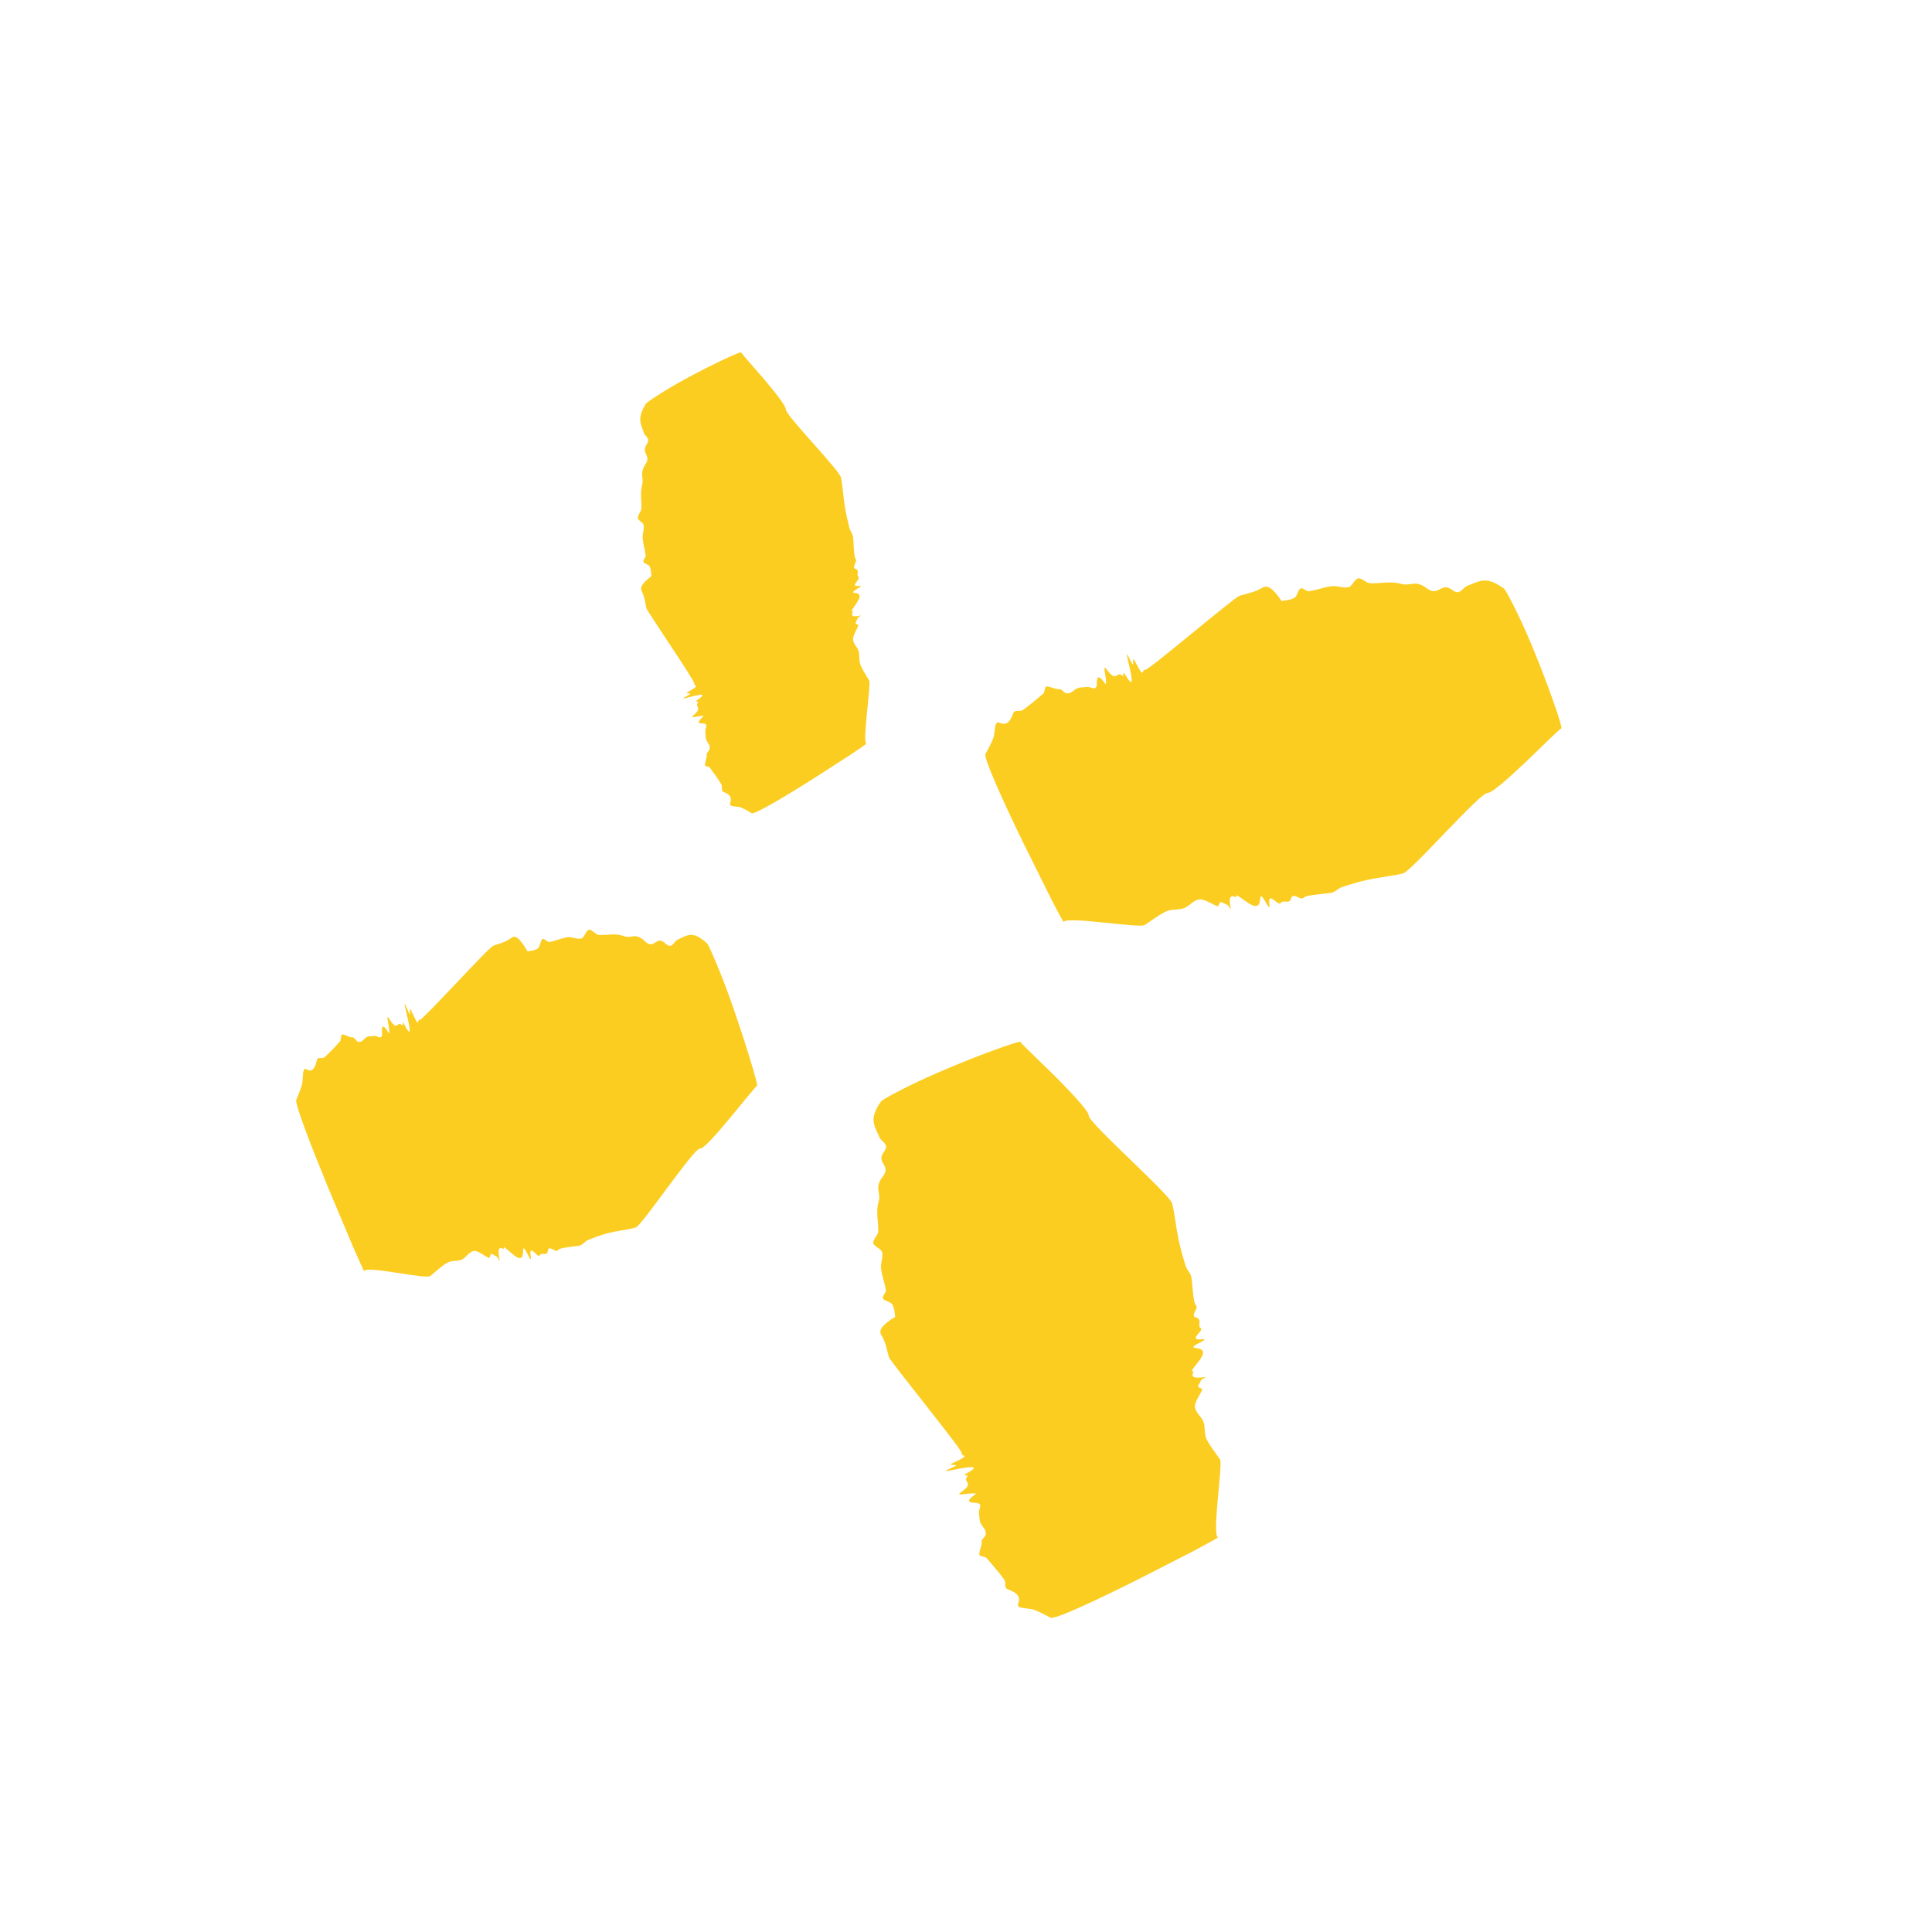
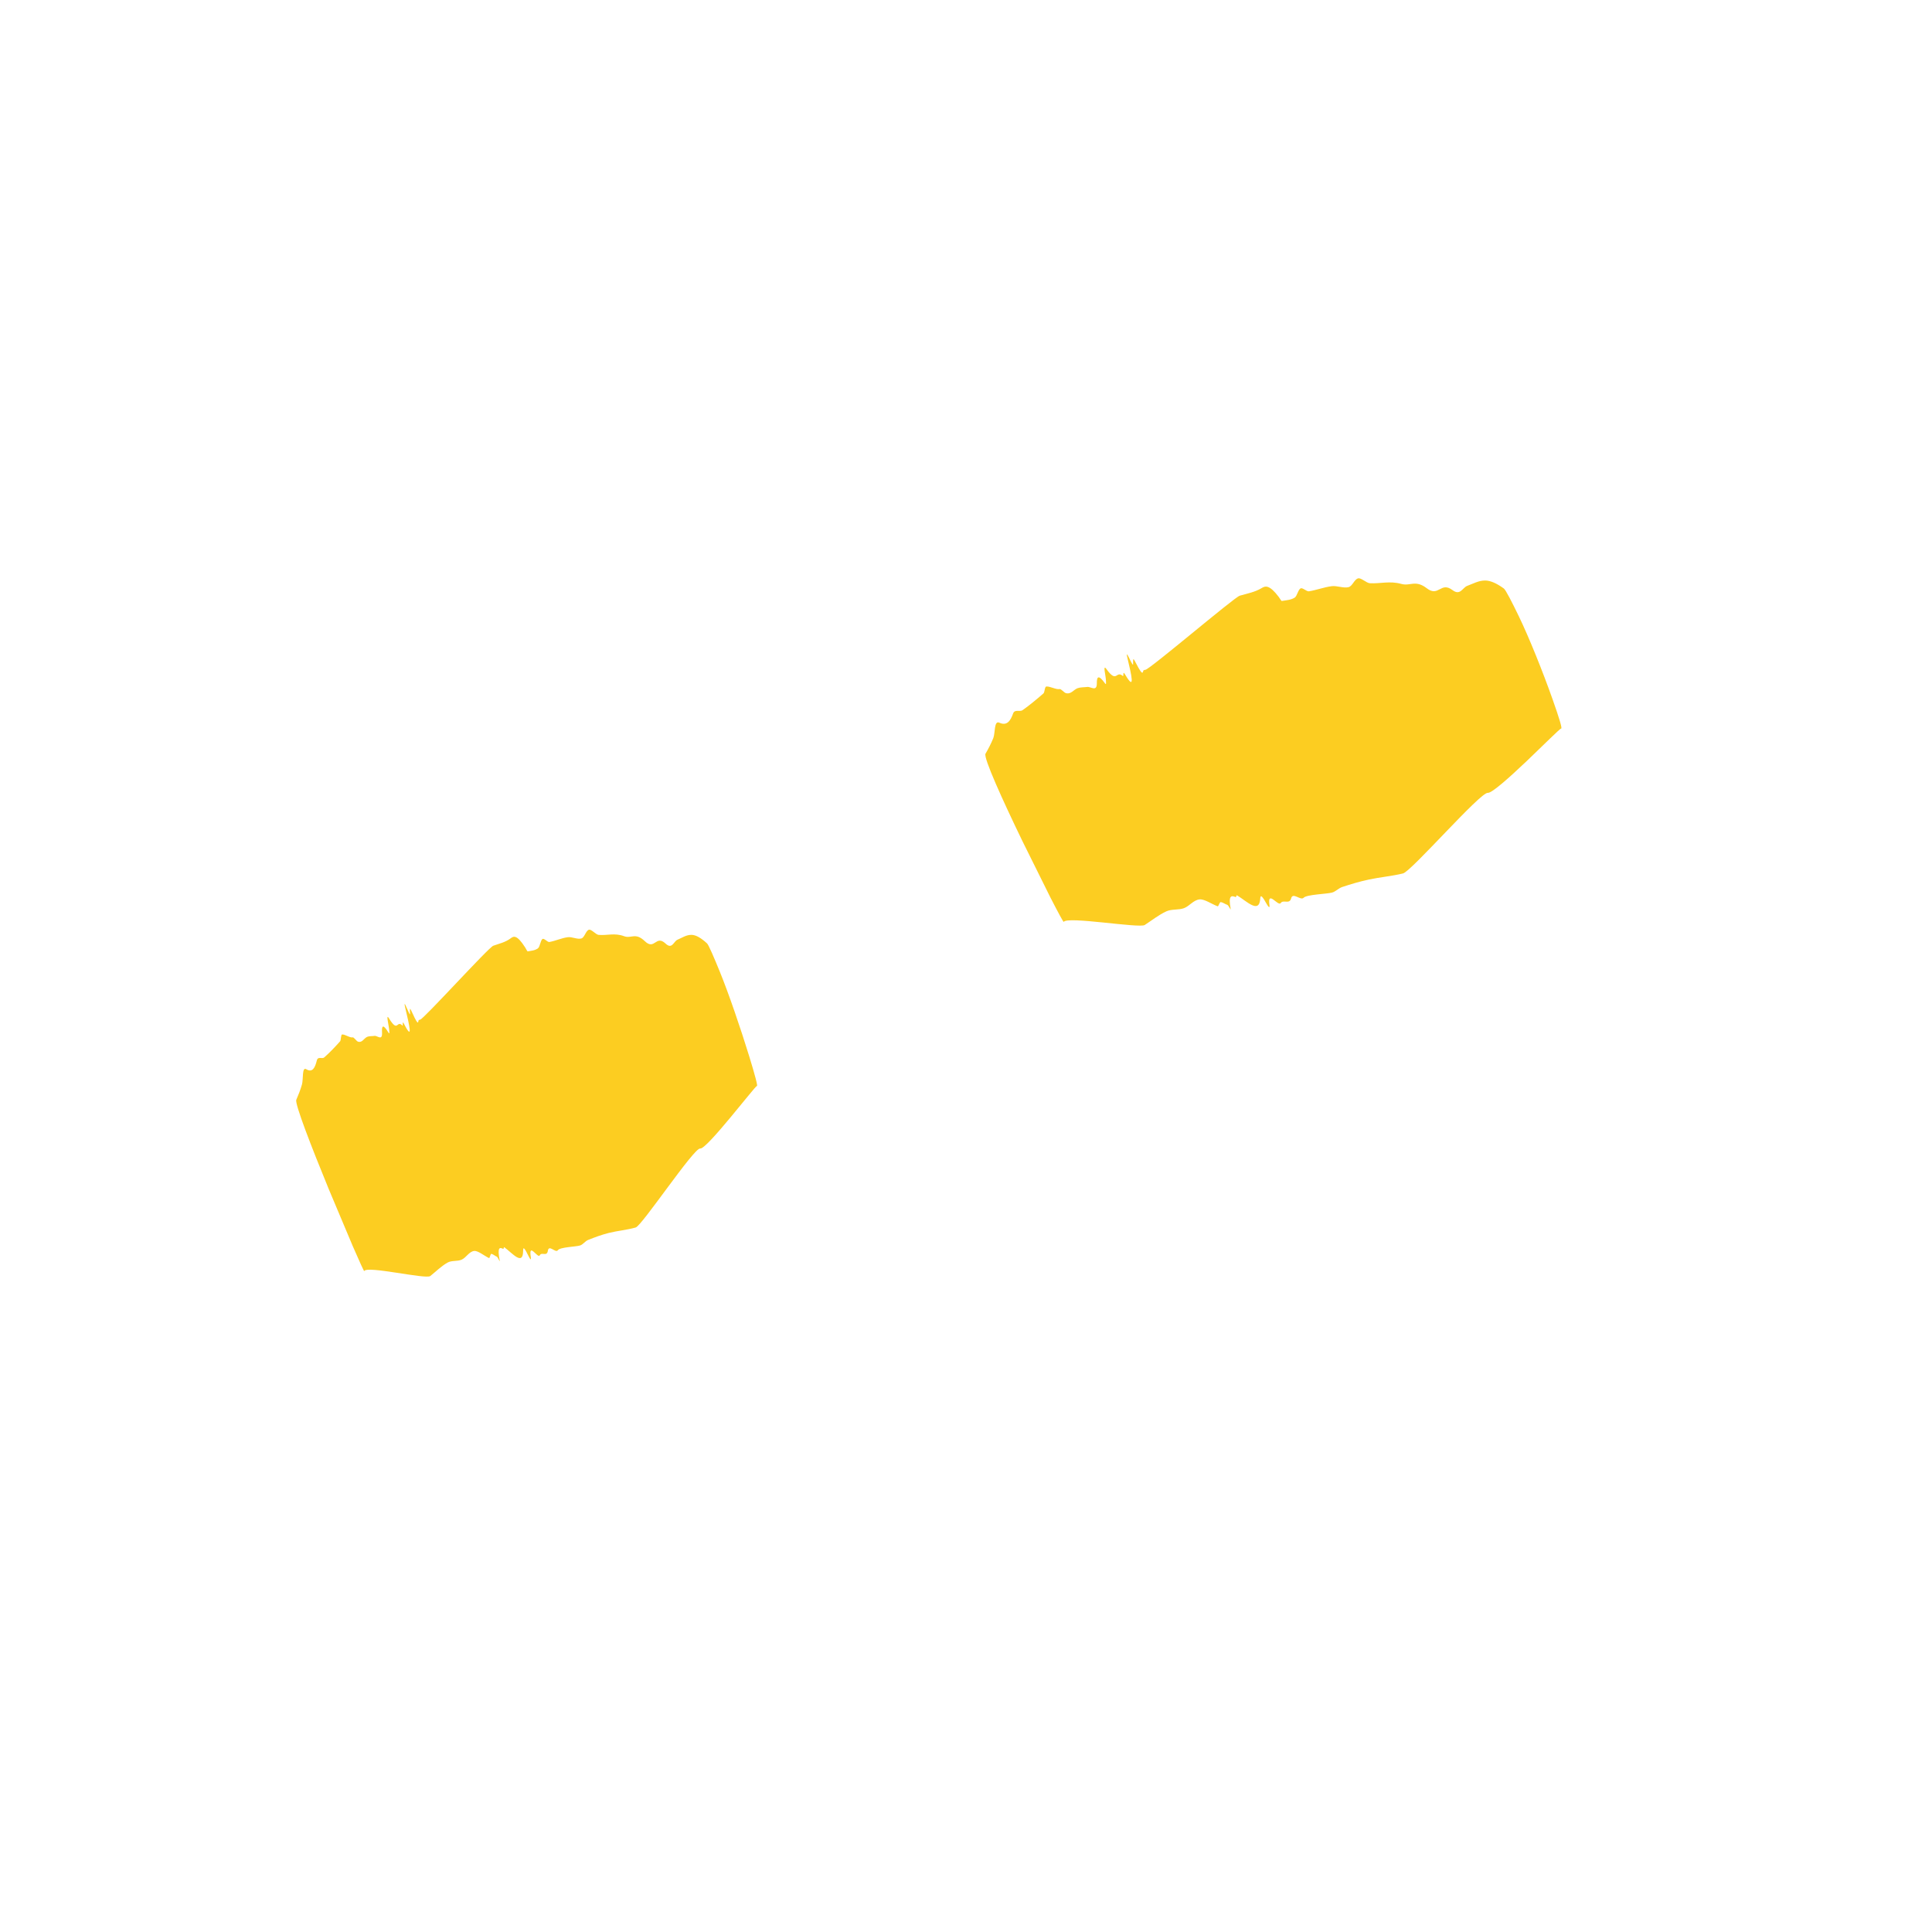
<svg xmlns="http://www.w3.org/2000/svg" width="64" height="64" viewBox="0 0 64 64" fill="none">
  <path d="M49.286 26.264C49.417 26.28 50.014 25.743 50.581 25.205C50.862 24.934 51.14 24.665 51.349 24.463C51.558 24.262 51.699 24.13 51.711 24.134C51.765 24.156 51.651 23.787 51.433 23.17C51.106 22.244 50.65 21.112 50.314 20.417C50.088 19.949 49.878 19.54 49.818 19.496C49.577 19.32 49.371 19.232 49.201 19.23C48.979 19.229 48.8 19.336 48.607 19.406C48.447 19.463 48.376 19.744 48.116 19.548C47.721 19.251 47.662 19.793 47.265 19.488C46.886 19.195 46.716 19.426 46.421 19.343C46.033 19.235 45.729 19.34 45.377 19.32C45.266 19.314 45.086 19.132 44.989 19.159C44.859 19.195 44.803 19.416 44.673 19.45C44.508 19.493 44.289 19.396 44.116 19.418C43.855 19.451 43.617 19.547 43.358 19.588C43.283 19.599 43.147 19.455 43.082 19.492C42.996 19.541 42.971 19.746 42.886 19.799C42.761 19.876 42.607 19.884 42.46 19.908C42.445 19.91 42.393 19.818 42.361 19.775C42.046 19.359 41.913 19.408 41.79 19.483C41.571 19.615 41.315 19.662 41.069 19.733C40.898 19.776 38.062 22.196 37.941 22.188C37.923 22.186 37.913 22.2 37.896 22.199C37.836 22.194 37.909 22.514 37.617 21.942C37.512 21.735 37.544 21.891 37.535 21.934C37.527 21.977 37.581 22.166 37.395 21.777C37.312 21.603 37.322 21.692 37.347 21.795C37.483 22.37 37.615 22.924 37.273 22.348C37.174 22.183 37.242 22.433 37.191 22.39C36.964 22.198 37.006 22.658 36.651 22.162C36.518 21.977 36.638 22.412 36.636 22.549C36.636 22.603 36.655 22.708 36.602 22.634C36.389 22.338 36.332 22.412 36.334 22.633C36.337 22.93 36.132 22.739 36.016 22.756C35.909 22.77 35.792 22.762 35.694 22.798C35.563 22.849 35.479 23.008 35.306 22.96C35.251 22.944 35.148 22.817 35.102 22.826C34.979 22.849 34.796 22.735 34.666 22.741C34.6 22.745 34.613 22.928 34.565 22.971C34.338 23.167 34.111 23.359 33.873 23.525C33.781 23.59 33.613 23.485 33.56 23.636C33.472 23.884 33.353 24.055 33.104 23.94C32.925 23.857 32.971 24.284 32.904 24.452C32.826 24.643 32.738 24.81 32.646 24.968C32.572 25.096 33.212 26.506 33.875 27.875C34.213 28.557 34.549 29.232 34.798 29.734C35.054 30.233 35.229 30.556 35.238 30.539C35.34 30.343 37.738 30.756 37.92 30.642C38.158 30.488 38.385 30.305 38.64 30.188C38.815 30.109 39.042 30.151 39.222 30.084C39.405 30.015 39.533 29.815 39.736 29.794C39.896 29.777 40.132 29.945 40.33 30.02C40.359 30.032 40.364 29.984 40.38 29.962C40.4 29.935 40.408 29.881 40.44 29.884C40.489 29.888 40.553 29.93 40.611 29.956C40.633 29.967 40.651 29.964 40.682 29.995C40.703 30.015 40.778 30.165 40.768 30.114C40.68 29.638 40.8 29.665 40.929 29.716C40.959 29.728 40.949 29.642 40.982 29.662C41.301 29.854 41.712 30.285 41.747 29.771C41.754 29.671 41.774 29.614 41.937 29.906C42.03 30.072 42.067 30.088 42.052 29.982C41.976 29.458 42.342 30.04 42.425 29.915C42.51 29.789 42.718 29.969 42.77 29.76C42.825 29.541 43.087 29.846 43.185 29.739C43.283 29.631 43.951 29.616 44.125 29.568C44.247 29.535 44.341 29.423 44.463 29.383C44.752 29.288 45.043 29.2 45.346 29.136C45.718 29.056 46.107 29.024 46.476 28.934C46.749 28.87 49.04 26.235 49.286 26.264Z" fill="#FCCD21" />
  <path d="M23.195 38.046C23.301 38.066 23.759 37.544 24.196 37.018C24.413 36.754 24.628 36.492 24.79 36.296C24.951 36.1 25.06 35.971 25.07 35.977C25.114 36 25.013 35.625 24.821 34.998C24.532 34.056 24.136 32.904 23.847 32.194C23.653 31.717 23.473 31.299 23.423 31.253C23.224 31.069 23.056 30.974 22.918 30.969C22.739 30.961 22.598 31.064 22.443 31.129C22.316 31.182 22.266 31.462 22.05 31.259C21.723 30.95 21.691 31.495 21.361 31.178C21.046 30.875 20.915 31.102 20.674 31.013C20.357 30.895 20.114 30.995 19.828 30.969C19.738 30.96 19.586 30.773 19.508 30.799C19.404 30.832 19.366 31.054 19.261 31.087C19.129 31.128 18.947 31.026 18.808 31.046C18.596 31.075 18.407 31.167 18.198 31.205C18.138 31.216 18.022 31.069 17.97 31.106C17.902 31.154 17.889 31.36 17.822 31.412C17.722 31.489 17.598 31.494 17.479 31.516C17.468 31.519 17.422 31.425 17.394 31.381C17.123 30.959 17.017 31.007 16.918 31.082C16.744 31.214 16.54 31.258 16.342 31.328C16.196 31.37 14.005 33.792 13.917 33.777C13.903 33.775 13.895 33.788 13.881 33.787C13.833 33.781 13.906 34.104 13.646 33.526C13.552 33.317 13.585 33.474 13.58 33.518C13.575 33.56 13.627 33.751 13.46 33.358C13.386 33.182 13.397 33.271 13.422 33.375C13.559 33.955 13.691 34.512 13.39 33.929C13.303 33.762 13.369 34.014 13.327 33.971C13.136 33.774 13.192 34.236 12.885 33.733C12.77 33.544 12.886 33.983 12.892 34.121C12.894 34.175 12.914 34.28 12.868 34.205C12.685 33.906 12.643 33.977 12.655 34.2C12.672 34.496 12.5 34.301 12.408 34.315C12.323 34.328 12.23 34.316 12.155 34.351C12.053 34.399 11.993 34.557 11.854 34.504C11.809 34.487 11.722 34.357 11.686 34.364C11.589 34.384 11.439 34.265 11.336 34.268C11.285 34.27 11.302 34.454 11.266 34.495C11.095 34.686 10.922 34.869 10.74 35.029C10.669 35.09 10.532 34.98 10.495 35.13C10.435 35.376 10.347 35.543 10.145 35.419C9.999 35.329 10.051 35.759 10.003 35.925C9.948 36.114 9.883 36.277 9.815 36.433C9.76 36.559 10.317 37.995 10.89 39.39C11.182 40.085 11.472 40.773 11.688 41.285C11.909 41.794 12.06 42.124 12.066 42.107C12.142 41.916 14.107 42.387 14.254 42.27C14.443 42.119 14.622 41.939 14.826 41.825C14.966 41.746 15.152 41.792 15.296 41.726C15.443 41.66 15.54 41.46 15.704 41.44C15.833 41.424 16.032 41.595 16.195 41.673C16.22 41.684 16.222 41.636 16.233 41.614C16.248 41.587 16.253 41.533 16.279 41.536C16.319 41.541 16.373 41.584 16.421 41.611C16.44 41.621 16.454 41.619 16.48 41.65C16.498 41.67 16.565 41.821 16.555 41.77C16.463 41.291 16.561 41.319 16.668 41.371C16.692 41.383 16.68 41.297 16.708 41.318C16.974 41.513 17.326 41.949 17.329 41.434C17.33 41.333 17.344 41.275 17.488 41.57C17.571 41.738 17.602 41.755 17.584 41.648C17.499 41.121 17.82 41.709 17.881 41.584C17.943 41.458 18.118 41.642 18.149 41.432C18.183 41.212 18.406 41.522 18.479 41.416C18.553 41.309 19.083 41.302 19.219 41.257C19.315 41.224 19.385 41.115 19.479 41.076C19.704 40.986 19.931 40.902 20.169 40.842C20.461 40.77 20.768 40.745 21.059 40.662C21.266 40.602 22.994 38.009 23.195 38.046Z" fill="#FCCD21" />
-   <path d="M26.032 13.562C26.043 13.457 25.673 12.988 25.301 12.55C25.113 12.334 24.927 12.12 24.788 11.96C24.649 11.8 24.557 11.692 24.56 11.682C24.575 11.638 24.322 11.744 23.901 11.943C23.268 12.242 22.495 12.653 22.02 12.949C21.7 13.148 21.421 13.332 21.391 13.381C21.27 13.579 21.21 13.745 21.209 13.879C21.208 14.053 21.281 14.188 21.328 14.337C21.367 14.46 21.559 14.504 21.425 14.716C21.22 15.037 21.59 15.062 21.379 15.384C21.177 15.691 21.332 15.815 21.274 16.047C21.196 16.353 21.262 16.584 21.244 16.857C21.239 16.943 21.111 17.088 21.129 17.163C21.152 17.261 21.302 17.297 21.322 17.397C21.348 17.523 21.278 17.694 21.289 17.826C21.305 18.026 21.366 18.205 21.387 18.402C21.393 18.46 21.29 18.567 21.314 18.616C21.345 18.68 21.484 18.695 21.517 18.759C21.567 18.854 21.568 18.97 21.579 19.082C21.581 19.093 21.516 19.135 21.485 19.16C21.191 19.408 21.22 19.508 21.267 19.601C21.35 19.766 21.373 19.958 21.412 20.147C21.429 20.24 22.994 22.518 22.999 22.641C22.997 22.655 23.006 22.664 23.005 22.678C23 22.727 23.222 22.671 22.822 22.904C22.678 22.989 22.786 22.964 22.815 22.971C22.845 22.978 22.976 22.936 22.704 23.085C22.583 23.152 22.644 23.145 22.716 23.125C23.116 23.019 23.499 22.914 23.097 23.191C22.982 23.271 23.155 23.218 23.125 23.259C22.989 23.446 23.307 23.413 22.961 23.704C22.831 23.814 23.132 23.716 23.227 23.718C23.264 23.719 23.337 23.703 23.285 23.747C23.08 23.921 23.13 23.969 23.283 23.967C23.488 23.965 23.355 24.134 23.365 24.231C23.375 24.319 23.368 24.416 23.393 24.496C23.427 24.605 23.538 24.671 23.504 24.815C23.494 24.86 23.406 24.946 23.412 24.984C23.427 25.086 23.349 25.238 23.354 25.346C23.356 25.4 23.482 25.387 23.511 25.427C23.648 25.61 23.781 25.791 23.896 25.983C23.941 26.057 23.87 26.197 23.974 26.237C24.145 26.304 24.265 26.393 24.187 26.6C24.131 26.749 24.425 26.697 24.541 26.747C24.673 26.803 24.787 26.869 24.897 26.938C24.985 26.994 25.947 26.422 26.881 25.834C27.345 25.535 27.806 25.238 28.149 25.018C28.489 24.793 28.71 24.64 28.699 24.634C28.561 24.559 28.862 22.674 28.792 22.544C28.692 22.367 28.573 22.199 28.498 22.007C28.446 21.876 28.483 21.701 28.442 21.565C28.4 21.427 28.267 21.335 28.259 21.18C28.252 21.058 28.374 20.874 28.433 20.722C28.441 20.7 28.409 20.697 28.394 20.685C28.377 20.671 28.34 20.665 28.343 20.641C28.347 20.604 28.378 20.554 28.399 20.51C28.407 20.492 28.406 20.479 28.427 20.456C28.442 20.439 28.547 20.38 28.512 20.388C28.184 20.462 28.207 20.369 28.246 20.27C28.255 20.247 28.197 20.255 28.212 20.23C28.354 19.982 28.664 19.669 28.315 19.642C28.247 19.637 28.208 19.621 28.413 19.494C28.531 19.422 28.543 19.393 28.47 19.405C28.109 19.465 28.521 19.181 28.439 19.116C28.356 19.051 28.486 18.886 28.345 18.845C28.196 18.8 28.415 18.596 28.345 18.517C28.275 18.441 28.282 17.901 28.255 17.762C28.236 17.663 28.16 17.582 28.136 17.484C28.076 17.246 28.024 17.009 27.983 16.758C27.934 16.452 27.919 16.131 27.86 15.826C27.823 15.584 26.013 13.749 26.032 13.562Z" fill="#FCCD21" />
-   <path d="M36.065 36.953C36.078 36.821 35.511 36.217 34.946 35.647C34.659 35.368 34.375 35.091 34.161 34.883C33.949 34.676 33.809 34.537 33.813 34.524C33.833 34.47 33.463 34.59 32.847 34.817C31.921 35.158 30.793 35.633 30.101 35.978C29.636 36.21 29.229 36.426 29.186 36.485C29.016 36.725 28.933 36.928 28.936 37.095C28.941 37.312 29.055 37.483 29.131 37.671C29.192 37.826 29.48 37.889 29.287 38.147C28.994 38.536 29.543 38.586 29.242 38.976C28.952 39.348 29.19 39.509 29.108 39.797C29.001 40.173 29.108 40.465 29.091 40.805C29.085 40.912 28.902 41.086 28.928 41.18C28.964 41.304 29.186 41.358 29.22 41.483C29.263 41.643 29.165 41.853 29.186 42.02C29.218 42.27 29.309 42.5 29.347 42.748C29.358 42.821 29.21 42.95 29.247 43.012C29.295 43.095 29.501 43.122 29.552 43.204C29.629 43.325 29.633 43.474 29.654 43.616C29.656 43.63 29.562 43.679 29.517 43.709C29.091 44.004 29.137 44.133 29.21 44.252C29.339 44.464 29.379 44.714 29.444 44.952C29.479 45.091 31.851 47.989 31.855 48.132C31.852 48.149 31.866 48.161 31.864 48.178C31.859 48.238 32.185 48.179 31.6 48.448C31.39 48.545 31.548 48.52 31.592 48.53C31.635 48.541 31.828 48.495 31.431 48.665C31.253 48.741 31.343 48.736 31.448 48.715C32.034 48.601 32.597 48.492 32.01 48.814C31.842 48.907 32.097 48.85 32.053 48.899C31.857 49.123 32.325 49.098 31.821 49.44C31.632 49.568 32.075 49.464 32.214 49.471C32.27 49.474 32.376 49.458 32.3 49.51C32 49.715 32.075 49.776 32.301 49.783C32.603 49.791 32.412 49.992 32.429 50.113C32.446 50.223 32.438 50.342 32.478 50.444C32.531 50.58 32.693 50.672 32.649 50.847C32.635 50.903 32.507 51.006 32.517 51.053C32.544 51.18 32.432 51.364 32.442 51.499C32.448 51.566 32.635 51.559 32.679 51.61C32.885 51.849 33.091 52.083 33.27 52.331C33.339 52.426 33.238 52.597 33.395 52.653C33.651 52.748 33.831 52.869 33.726 53.122C33.65 53.306 34.084 53.259 34.259 53.328C34.458 53.407 34.632 53.496 34.797 53.589C34.932 53.664 36.334 53.003 37.697 52.322C38.374 51.975 39.045 51.631 39.545 51.375C40.041 51.113 40.363 50.935 40.346 50.927C40.138 50.827 40.517 48.513 40.415 48.345C40.262 48.118 40.078 47.902 39.962 47.658C39.885 47.489 39.931 47.272 39.866 47.099C39.8 46.924 39.6 46.799 39.584 46.602C39.57 46.447 39.745 46.223 39.826 46.035C39.838 46.007 39.79 46.001 39.768 45.986C39.741 45.966 39.687 45.957 39.69 45.926C39.695 45.88 39.74 45.819 39.768 45.764C39.78 45.742 39.778 45.724 39.809 45.695C39.83 45.676 39.983 45.608 39.932 45.615C39.45 45.688 39.479 45.572 39.534 45.448C39.547 45.42 39.461 45.427 39.482 45.395C39.684 45.091 40.13 44.708 39.612 44.655C39.512 44.645 39.454 44.622 39.753 44.473C39.924 44.388 39.941 44.352 39.834 44.364C39.302 44.419 39.9 44.081 39.776 43.996C39.651 43.908 39.839 43.708 39.628 43.648C39.407 43.584 39.723 43.338 39.617 43.236C39.512 43.137 39.506 42.464 39.461 42.287C39.429 42.162 39.318 42.064 39.278 41.938C39.184 41.641 39.099 41.342 39.035 41.032C38.955 40.65 38.923 40.251 38.83 39.871C38.77 39.575 36.045 37.188 36.065 36.953Z" fill="#FCCD21" />
</svg>